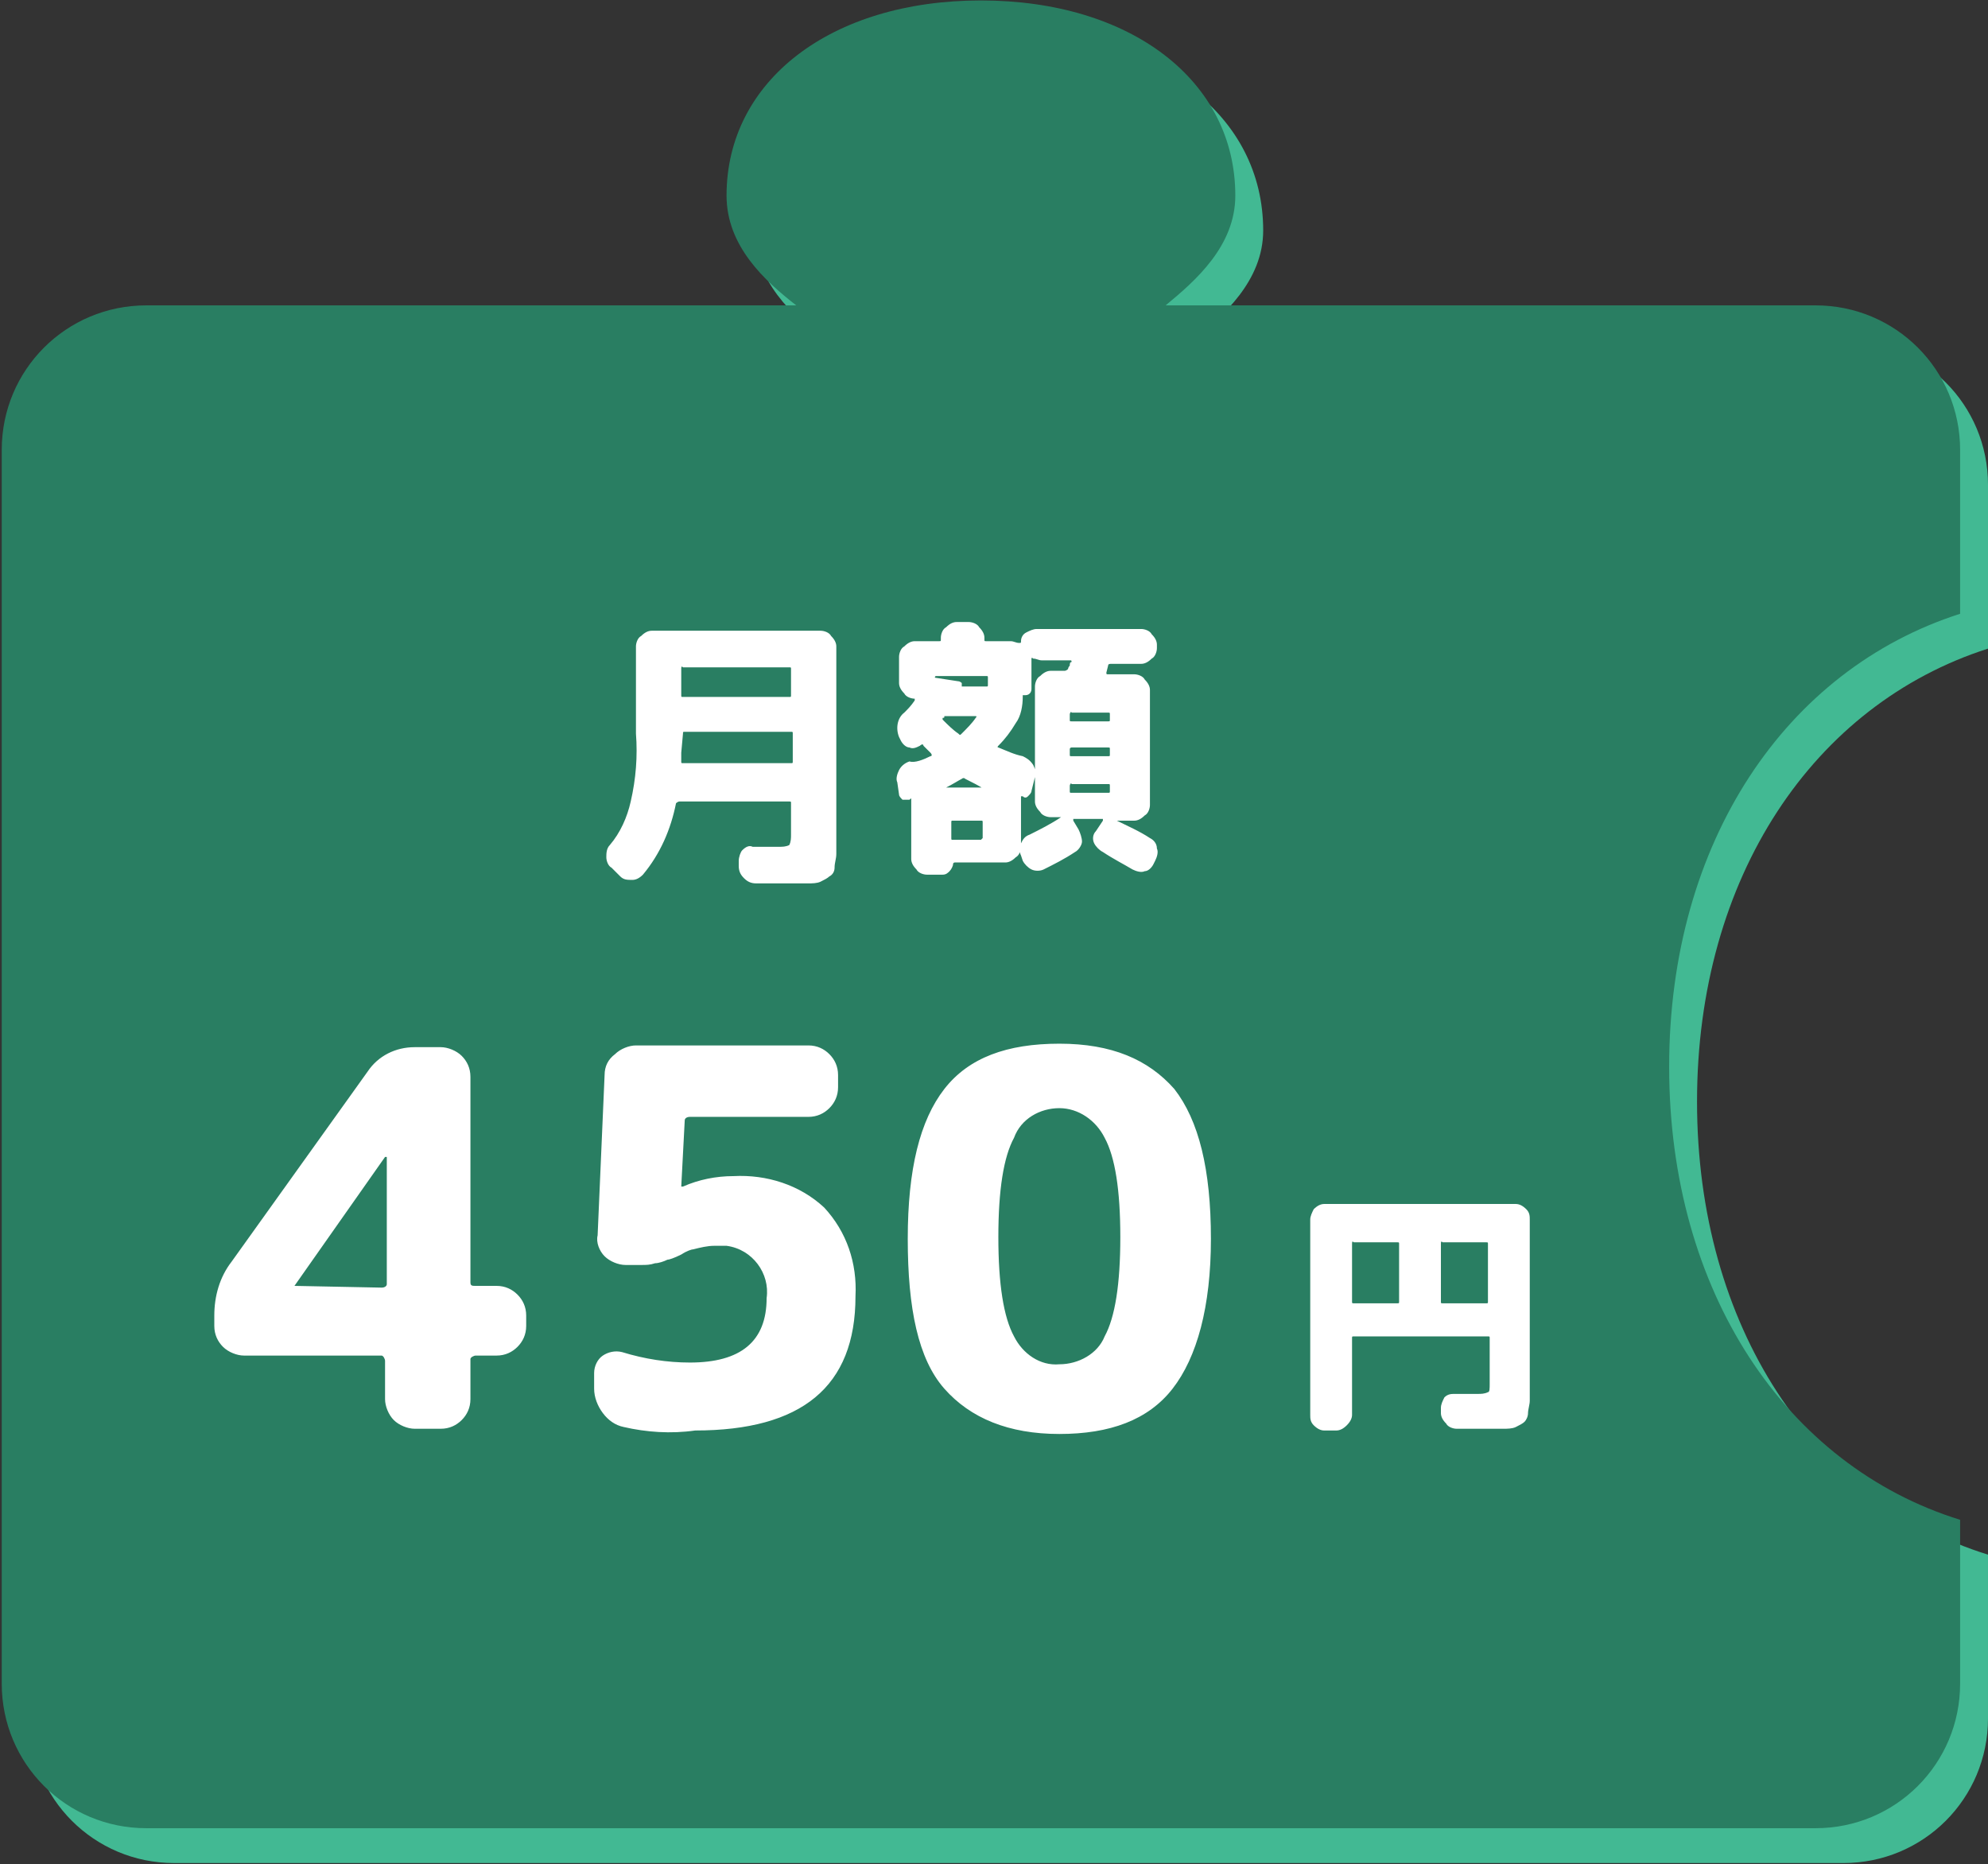
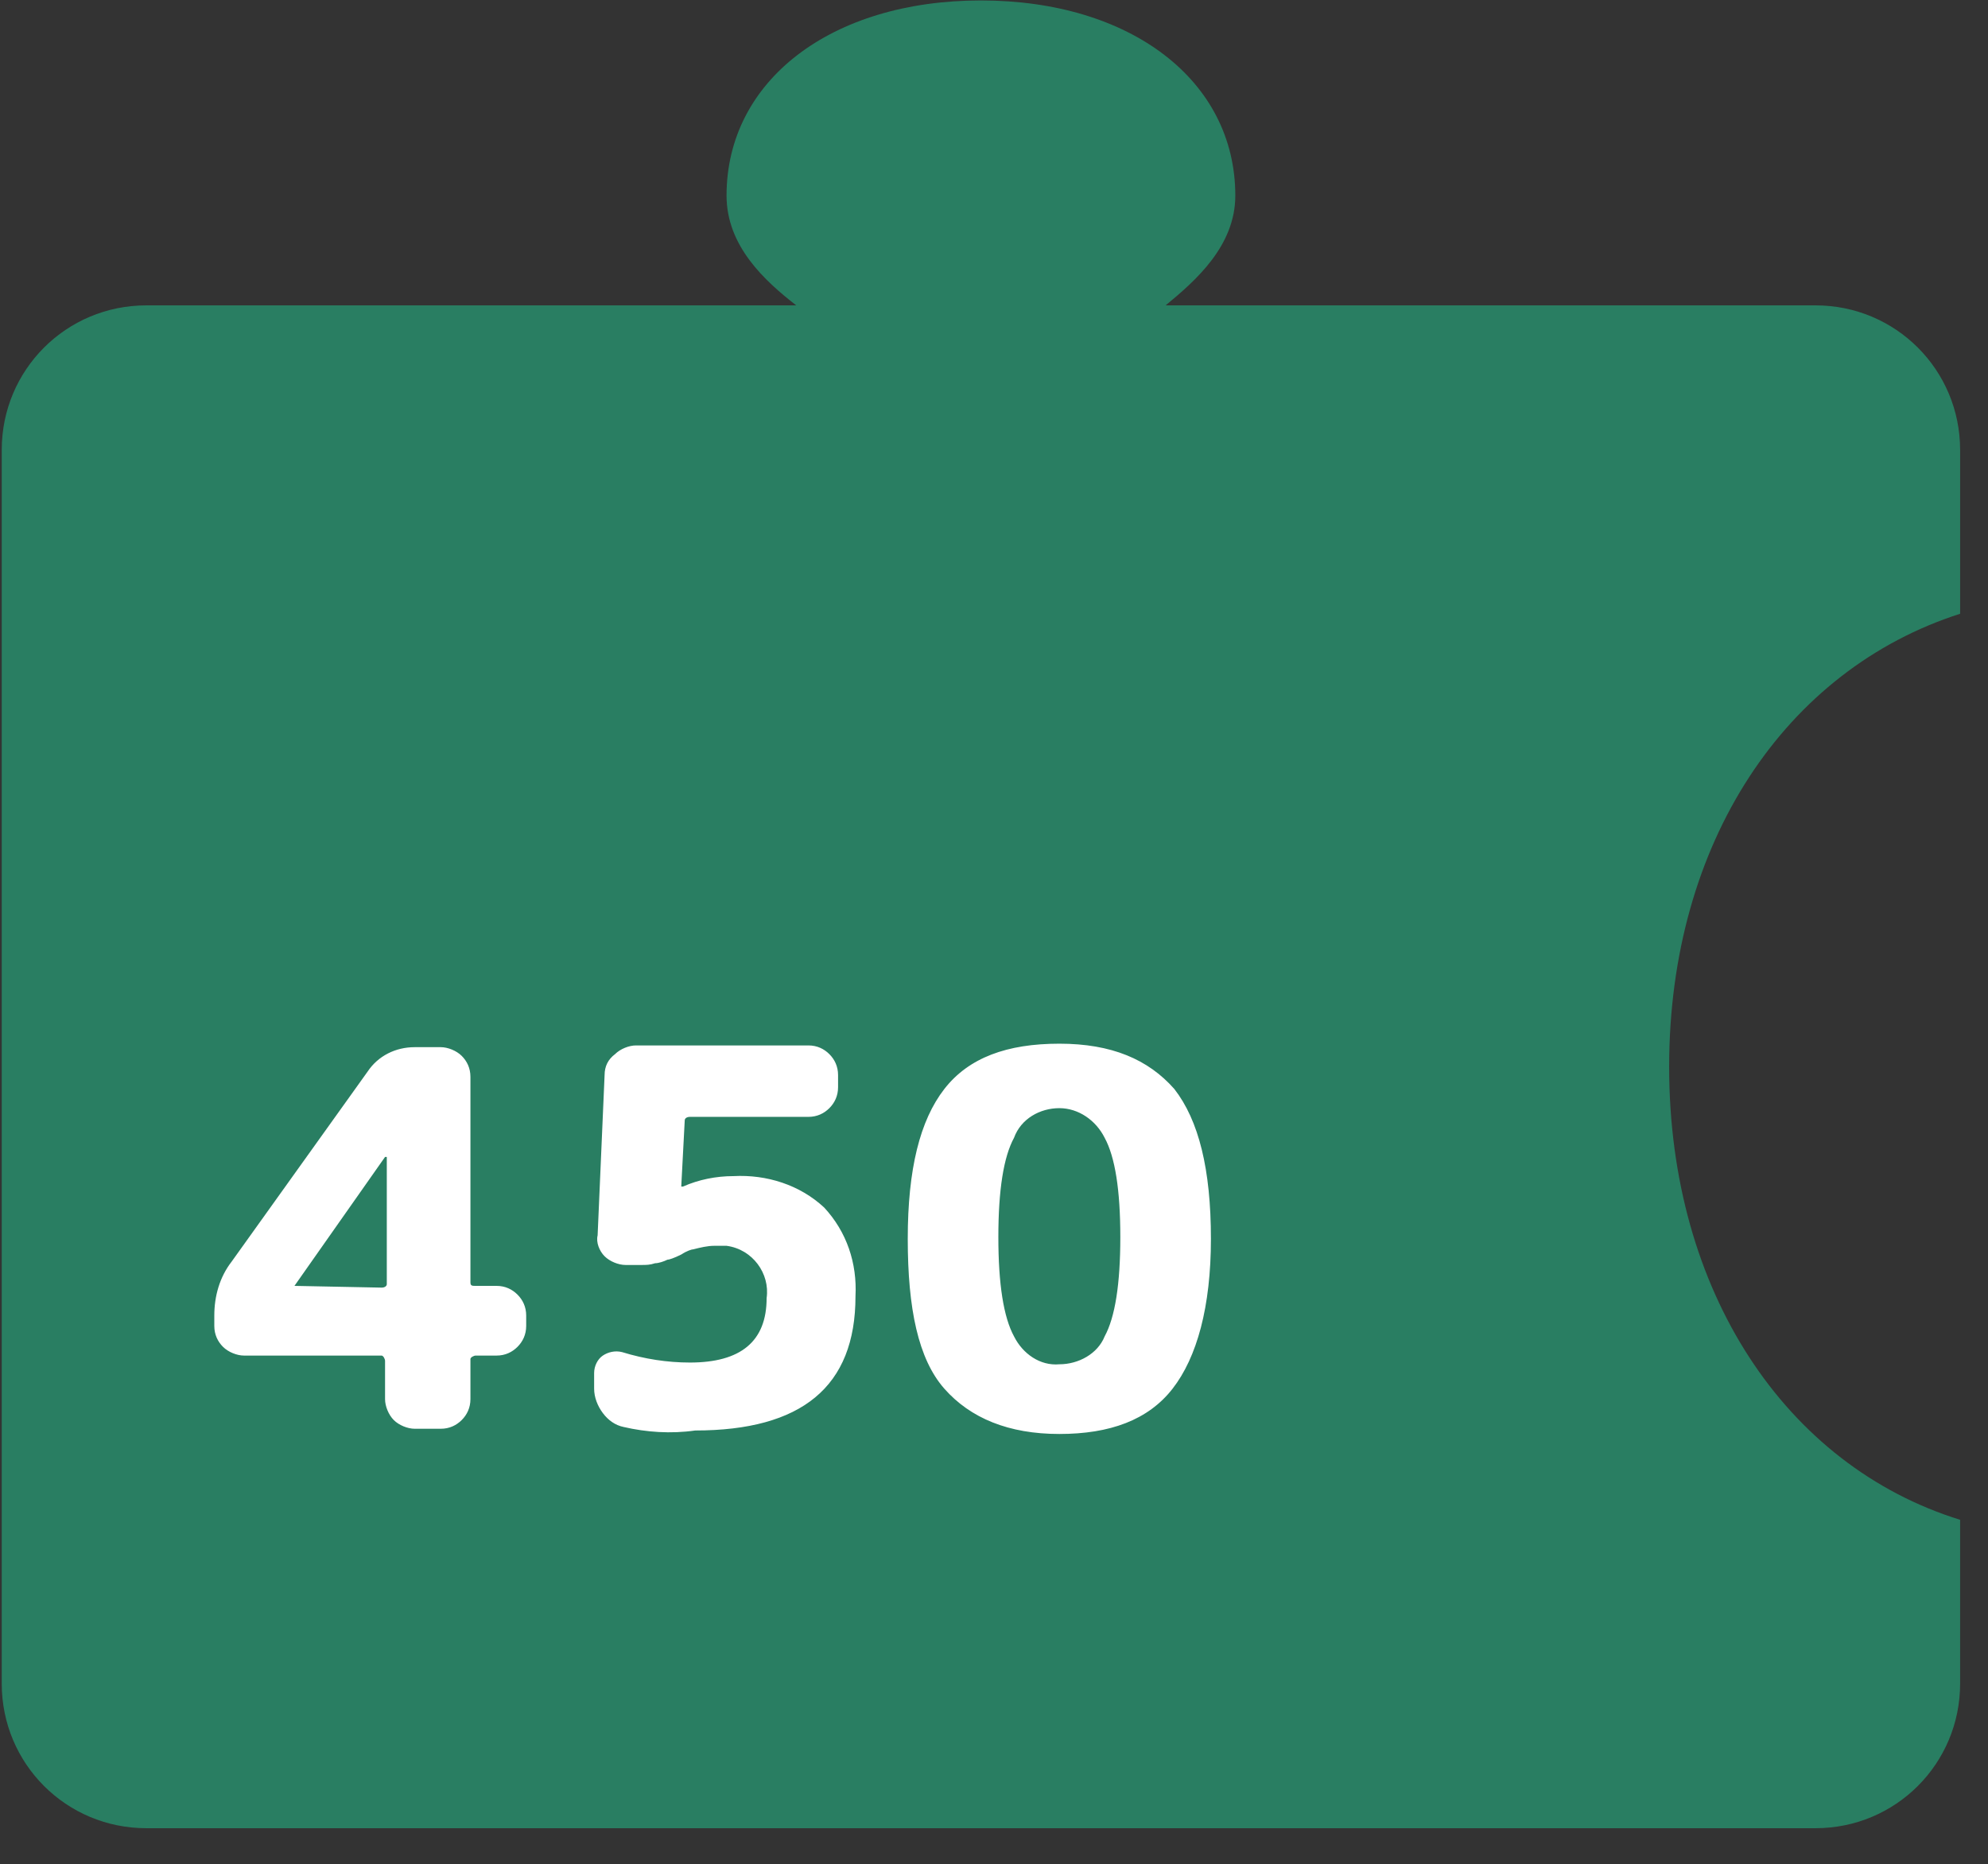
<svg xmlns="http://www.w3.org/2000/svg" version="1.1" id="レイヤー_1" x="0px" y="0px" viewBox="0 0 114.1 107" style="enable-background:new 0 0 114.1 107;" xml:space="preserve">
  <rect x="0" y="0" width="114.1" height="107" fill="#333333" stroke="none" />
  <style type="text/css">
	.st0{fill-rule:evenodd;clip-rule:evenodd;fill:#42B993;}
	.st1{fill-rule:evenodd;clip-rule:evenodd;fill:#297E62;}
	.st2{fill:#FFFFFF;}
</style>
  <g id="グループ_1561" transform="translate(-212 -10847)">
    <g id="グループ_971" transform="translate(-161 4376.826)">
-       <path id="パス_142" class="st0" d="M470.4,6533.4c0-12.9,6.7-22.8,16.7-26v-9.4c0-4.6-3.7-8.3-8.3-8.3l0,0h-37.3    c1.7-1.4,4-3.4,4-6.3c0-6.6-6-11.2-14.6-11.2c-8.6,0-14.6,4.6-14.6,11.2c0,2.9,2.2,4.9,4,6.3h-37.3c-4.6,0-8.3,3.7-8.3,8.3v70.8    c0,4.6,3.7,8.3,8.3,8.3l0,0h95.8c4.6,0,8.3-3.7,8.3-8.3l0,0v-9.4C477.1,6556.3,470.4,6546.3,470.4,6533.4" />
      <path id="パス_140" class="st1" d="M468.8,6531.4c0-12.9,6.7-22.8,16.7-26v-9.4c0-4.6-3.7-8.3-8.3-8.3l0,0h-37.3    c1.7-1.4,4-3.4,4-6.3c0-6.6-6-11.2-14.6-11.2c-8.6,0-14.6,4.6-14.6,11.2c0,2.9,2.2,4.9,4,6.3h-37.3c-4.6,0-8.3,3.7-8.3,8.3v70.8    c0,4.6,3.7,8.3,8.3,8.3l0,0h95.8c4.6,0,8.3-3.7,8.3-8.3l0,0v-9.4C475.5,6554.3,468.8,6544.3,468.8,6531.4" />
    </g>
-     <path id="パス_1996" class="st2" d="M247.1,10896.8c-0.2-0.1-0.3-0.4-0.3-0.6c0-0.2,0-0.5,0.2-0.7c0.6-0.7,1-1.6,1.2-2.5   c0.3-1.3,0.4-2.6,0.3-3.9v-5c0-0.2,0.1-0.5,0.3-0.6c0.2-0.2,0.4-0.3,0.6-0.3h9.7c0.2,0,0.5,0.1,0.6,0.3c0.2,0.2,0.3,0.4,0.3,0.6   v10.7c0,0.5,0,0.9,0,1.2c0,0.3-0.1,0.5-0.1,0.8c0,0.2-0.1,0.4-0.3,0.5c-0.1,0.1-0.3,0.2-0.5,0.3c-0.2,0.1-0.5,0.1-0.7,0.1   c-0.3,0-0.6,0-1.1,0c-0.4,0-1.1,0-1.9,0c-0.3,0-0.5-0.1-0.7-0.3c-0.2-0.2-0.3-0.4-0.3-0.7l0-0.3c0-0.2,0.1-0.5,0.2-0.6   c0.2-0.2,0.4-0.3,0.6-0.2c0.8,0,1.3,0,1.5,0c0.2,0,0.4,0,0.6-0.1c0.1-0.2,0.1-0.4,0.1-0.6v-1.8c0-0.1,0-0.1-0.1-0.1c0,0,0,0,0,0   H251c-0.1,0-0.2,0.1-0.2,0.1c-0.3,1.5-0.9,2.9-1.9,4.1c-0.2,0.2-0.4,0.3-0.6,0.3c-0.3,0-0.5,0-0.7-0.2L247.1,10896.8z    M251.1,10885.4v1.5c0,0.1,0,0.1,0.1,0.1c0,0,0,0,0,0h6.1c0.1,0,0.1,0,0.1-0.1c0,0,0,0,0,0v-1.5c0-0.1,0-0.1-0.1-0.1h-6.1   C251.1,10885.2,251.1,10885.3,251.1,10885.4z M251.1,10890.2v0.5c0,0.1,0,0.1,0.1,0.1c0,0,0,0,0,0h6.2c0.1,0,0.1,0,0.1-0.1v-1.6   c0-0.1,0-0.1-0.1-0.1h-6.1c-0.1,0-0.1,0-0.1,0.1L251.1,10890.2z M265.4,10890.4c0.1,0,0.1-0.1,0-0.2l-0.4-0.4c0-0.1-0.1-0.1-0.2,0   c0,0,0,0,0,0l0,0c-0.2,0.1-0.4,0.2-0.6,0.1c-0.2,0-0.4-0.2-0.5-0.4l-0.1-0.2c-0.2-0.5-0.1-1.1,0.3-1.4c0.2-0.2,0.4-0.4,0.6-0.7   c0,0,0-0.1,0-0.1c-0.2,0-0.5-0.1-0.6-0.3c-0.2-0.2-0.3-0.4-0.3-0.6v-1.5c0-0.2,0.1-0.5,0.3-0.6c0.2-0.2,0.4-0.3,0.6-0.3h1.4   c0.1,0,0.1,0,0.1-0.1v-0.1c0-0.2,0.1-0.5,0.3-0.6c0.2-0.2,0.4-0.3,0.6-0.3h0.7c0.2,0,0.5,0.1,0.6,0.3c0.2,0.2,0.3,0.4,0.3,0.6v0.1   c0,0.1,0,0.1,0.1,0.1c0,0,0,0,0,0h1.4c0.2,0,0.3,0.1,0.5,0.1c0.1,0,0.1,0,0.1-0.1c0-0.2,0.1-0.4,0.3-0.5c0.2-0.1,0.4-0.2,0.6-0.2h6   c0.2,0,0.5,0.1,0.6,0.3c0.2,0.2,0.3,0.4,0.3,0.6v0.2c0,0.2-0.1,0.5-0.3,0.6c-0.2,0.2-0.4,0.3-0.6,0.3h-1.7c-0.1,0-0.2,0-0.2,0.1   l-0.1,0.4c0,0.1,0,0.1,0.1,0.1h1.5c0.2,0,0.5,0.1,0.6,0.3c0.2,0.2,0.3,0.4,0.3,0.6v6.6c0,0.2-0.1,0.5-0.3,0.6   c-0.2,0.2-0.4,0.3-0.6,0.3h-1c0,0,0,0,0,0c0,0,0,0,0,0c0.6,0.3,1.3,0.6,1.9,1c0.2,0.1,0.4,0.3,0.4,0.6c0.1,0.2,0,0.5-0.1,0.7   l-0.1,0.2c-0.1,0.2-0.3,0.4-0.5,0.4c-0.2,0.1-0.5,0-0.7-0.1c-0.5-0.3-1.1-0.6-1.7-1c-0.2-0.1-0.4-0.3-0.5-0.5   c-0.1-0.2-0.1-0.5,0.1-0.7l0.4-0.6c0,0,0,0,0-0.1c0,0,0,0-0.1,0h-1.5c0,0-0.1,0-0.1,0c0,0,0,0.1,0,0.1l0.3,0.5   c0.1,0.2,0.2,0.5,0.2,0.7c0,0.2-0.2,0.5-0.4,0.6c-0.6,0.4-1.2,0.7-1.8,1c-0.2,0.1-0.5,0.1-0.7,0c-0.2-0.1-0.4-0.3-0.5-0.5l-0.1-0.3   c-0.1-0.2-0.1-0.4,0-0.7c0.1-0.2,0.2-0.4,0.5-0.5c0.6-0.3,1.2-0.6,1.8-1c0,0,0,0,0,0c0,0,0,0,0,0h-0.6c-0.2,0-0.5-0.1-0.6-0.3   c-0.2-0.2-0.3-0.4-0.3-0.6v-6.6c0-0.2,0.1-0.5,0.3-0.6c0.2-0.2,0.4-0.3,0.6-0.3h0.8c0.1,0,0.2-0.1,0.2-0.1c0,0,0-0.1,0.1-0.2   c0-0.1,0-0.2,0.1-0.2c0-0.1,0-0.1-0.1-0.1h-1.6c-0.2,0-0.3-0.1-0.5-0.1c-0.1-0.1-0.1,0-0.1,0v1.7c0,0.1,0,0.2-0.1,0.3   c-0.1,0.1-0.2,0.1-0.3,0.1c0,0-0.1,0-0.1,0v0.1c0,0.5-0.1,1.1-0.4,1.5c-0.3,0.5-0.6,0.9-1,1.3c-0.1,0.1,0,0.1,0,0.1   c0.5,0.2,0.9,0.4,1.4,0.5c0.2,0.1,0.4,0.2,0.6,0.5c0.1,0.2,0.2,0.5,0.1,0.7l-0.2,0.8c0,0.1-0.1,0.2-0.2,0.3c-0.1,0.1-0.2,0.1-0.3,0   c0,0-0.1,0-0.1,0v2.9c0,0.2-0.1,0.5-0.3,0.6c-0.2,0.2-0.4,0.3-0.6,0.3h-2.9c0,0-0.1,0-0.1,0.1c0,0,0,0,0,0c0,0.1-0.1,0.3-0.2,0.4   c-0.1,0.1-0.2,0.2-0.4,0.2h-0.9c-0.2,0-0.5-0.1-0.6-0.3c-0.2-0.2-0.3-0.4-0.3-0.6v-3.4c0-0.1,0-0.1-0.1,0c-0.1,0-0.3,0-0.4,0   c-0.1-0.1-0.2-0.2-0.2-0.3l-0.1-0.7c-0.1-0.2,0-0.5,0.1-0.7c0.1-0.2,0.3-0.4,0.6-0.5C264.5,10890.8,265,10890.6,265.4,10890.4   L265.4,10890.4z M273.4,10888v0.3c0,0.1,0,0.1,0.1,0.1c0,0,0,0,0,0h2.1c0.1,0,0.1,0,0.1-0.1c0,0,0,0,0,0v-0.3c0-0.1,0-0.1-0.1-0.1   c0,0,0,0,0,0h-2.1C273.5,10887.8,273.4,10887.9,273.4,10888C273.4,10887.9,273.4,10888,273.4,10888L273.4,10888z M273.4,10890v0.3   c0,0.1,0,0.1,0.1,0.1h2.1c0.1,0,0.1,0,0.1-0.1v-0.3c0-0.1,0-0.1-0.1-0.1h-2.1C273.5,10889.9,273.4,10889.9,273.4,10890L273.4,10890   z M273.4,10892.1v0.3c0,0.1,0,0.1,0.1,0.1c0,0,0,0,0,0h2.1c0.1,0,0.1,0,0.1-0.1c0,0,0,0,0,0v-0.3c0-0.1,0-0.1-0.1-0.1c0,0,0,0,0,0   h-2.1C273.5,10891.9,273.4,10892,273.4,10892.1C273.4,10892,273.4,10892.1,273.4,10892.1L273.4,10892.1z M266.1,10888.2   c0,0,0,0.1,0,0.1c0.3,0.3,0.6,0.6,0.9,0.8c0.1,0.1,0.1,0.1,0.2,0c0.3-0.3,0.6-0.6,0.8-0.9c0.1-0.1,0-0.1,0-0.1h-1.8   C266.2,10888.2,266.2,10888.2,266.1,10888.2L266.1,10888.2z M268.4,10895.1v-0.9c0-0.1,0-0.1-0.1-0.1c0,0,0,0,0,0h-1.6   c-0.1,0-0.1,0-0.1,0.1v0.9c0,0.1,0,0.1,0.1,0.1h1.6C268.3,10895.2,268.3,10895.2,268.4,10895.1   C268.4,10895.1,268.4,10895.1,268.4,10895.1z M268.5,10892.3C268.5,10892.3,268.5,10892.3,268.5,10892.3   C268.5,10892.3,268.5,10892.3,268.5,10892.3c-0.3-0.2-0.7-0.4-1.1-0.6c-0.1-0.1-0.2,0-0.2,0c-0.2,0.1-0.5,0.3-0.9,0.5c0,0,0,0,0,0   c0,0,0,0,0,0H268.5z M265.7,10885.8C265.7,10885.8,265.7,10885.8,265.7,10885.8C265.7,10885.8,265.7,10885.8,265.7,10885.8   c-0.1,0.1,0,0.1,0,0.1l1.3,0.2c0.1,0,0.2,0.1,0.2,0.1c0,0.1,0,0.2,0,0.2c0,0,0,0,0,0c0,0,0,0,0,0c0,0,0,0,0,0h1.4   c0.1,0,0.1,0,0.1-0.1v-0.4c0-0.1,0-0.1-0.1-0.1L265.7,10885.8z" />
-     <path id="パス_1998" class="st2" d="M288,10929.1c-0.2,0-0.4-0.1-0.6-0.3c-0.2-0.2-0.2-0.4-0.2-0.6v-11.2c0-0.2,0.1-0.4,0.2-0.6   c0.2-0.2,0.4-0.3,0.6-0.3h11c0.2,0,0.4,0.1,0.6,0.3c0.2,0.2,0.2,0.4,0.2,0.6v9.3c0,0.5,0,0.8,0,1.1c0,0.2-0.1,0.5-0.1,0.7   c0,0.2-0.1,0.4-0.2,0.5c-0.1,0.1-0.3,0.2-0.5,0.3c-0.2,0.1-0.5,0.1-0.7,0.1c-0.2,0-0.6,0-1,0c-0.6,0-1.1,0-1.7,0   c-0.2,0-0.5-0.1-0.6-0.3c-0.2-0.2-0.3-0.4-0.3-0.6l0-0.3c0-0.2,0.1-0.4,0.2-0.6c0.2-0.2,0.4-0.2,0.6-0.2c0.4,0,0.9,0,1.3,0   c0.2,0,0.4,0,0.6-0.1c0.1,0,0.1-0.2,0.1-0.5v-2.6c0-0.1,0-0.1-0.1-0.1c0,0,0,0,0,0h-7.7c-0.1,0-0.1,0-0.1,0.1c0,0,0,0,0,0v4.4   c0,0.2-0.1,0.4-0.3,0.6c-0.2,0.2-0.4,0.3-0.6,0.3H288z M294.7,10918.4v3.3c0,0.1,0,0.1,0.1,0.1h2.5c0.1,0,0.1,0,0.1-0.1v-3.3   c0-0.1,0-0.1-0.1-0.1h-2.5C294.7,10918.2,294.7,10918.3,294.7,10918.4z M289.6,10918.4v3.3c0,0.1,0,0.1,0.1,0.1h2.5   c0.1,0,0.1,0,0.1-0.1c0,0,0,0,0,0v-3.3c0-0.1,0-0.1-0.1-0.1c0,0,0,0,0,0h-2.5C289.6,10918.2,289.6,10918.3,289.6,10918.4z" />
    <path id="パス_1997" class="st2" d="M228.9,10920.8L228.9,10920.8C228.9,10920.8,228.9,10920.8,228.9,10920.8   C228.9,10920.8,228.9,10920.8,228.9,10920.8l5,0.1c0.2,0,0.3-0.1,0.3-0.2v-7.3c0,0,0,0,0,0c0,0,0,0,0,0c0,0-0.1,0-0.1,0   L228.9,10920.8z M226,10924.8c-0.4,0-0.9-0.2-1.2-0.5c-0.3-0.3-0.5-0.7-0.5-1.2v-0.6c0-1.1,0.3-2.2,1-3.1l7.8-10.9   c0.6-0.9,1.6-1.4,2.7-1.4h1.5c0.4,0,0.9,0.2,1.2,0.5c0.3,0.3,0.5,0.7,0.5,1.2v11.8c0,0.2,0.1,0.2,0.3,0.2h1.2   c0.5,0,0.9,0.2,1.2,0.5c0.3,0.3,0.5,0.7,0.5,1.2v0.6c0,0.5-0.2,0.9-0.5,1.2c-0.3,0.3-0.7,0.5-1.2,0.5h-1.2c-0.1,0-0.3,0.1-0.3,0.2   c0,0,0,0,0,0.1v2.2c0,0.5-0.2,0.9-0.5,1.2c-0.3,0.3-0.7,0.5-1.2,0.5h-1.5c-0.4,0-0.9-0.2-1.2-0.5c-0.3-0.3-0.5-0.8-0.5-1.2v-2.2   c0-0.1-0.1-0.3-0.2-0.3c0,0,0,0-0.1,0H226z M247.8,10928.9c-0.5-0.1-0.9-0.4-1.2-0.8c-0.3-0.4-0.5-0.9-0.5-1.4v-0.9   c0-0.4,0.2-0.8,0.5-1c0.3-0.2,0.7-0.3,1.1-0.2c1.3,0.4,2.6,0.6,3.9,0.6c2.9,0,4.4-1.2,4.4-3.7c0.2-1.4-0.8-2.8-2.3-3   c-0.2,0-0.5,0-0.7,0c-0.4,0-0.8,0.1-1.2,0.2c-0.1,0-0.4,0.1-0.7,0.3c-0.4,0.2-0.7,0.3-0.8,0.3c-0.2,0.1-0.5,0.2-0.7,0.2   c-0.3,0.1-0.5,0.1-0.8,0.1h-0.9c-0.4,0-0.9-0.2-1.2-0.5c-0.3-0.3-0.5-0.8-0.4-1.2l0.4-9.2c0-0.5,0.2-0.9,0.6-1.2   c0.3-0.3,0.8-0.5,1.2-0.5h9.9c0.5,0,0.9,0.2,1.2,0.5c0.3,0.3,0.5,0.7,0.5,1.2v0.7c0,0.5-0.2,0.9-0.5,1.2c-0.3,0.3-0.7,0.5-1.2,0.5   h-6.8c-0.2,0-0.3,0.1-0.3,0.2l-0.2,3.8c0,0,0,0,0,0c0,0,0,0,0,0h0.1c0.9-0.4,1.9-0.6,2.9-0.6c1.9-0.1,3.8,0.5,5.2,1.8   c1.3,1.4,1.9,3.2,1.8,5.1c0,5.2-3.1,7.7-9.2,7.7C250.5,10929.3,249.1,10929.2,247.8,10928.9z M275.4,10912.3   c-0.5-1-1.5-1.7-2.6-1.7c-1.1,0-2.2,0.6-2.6,1.7c-0.6,1.1-0.9,3-0.9,5.7s0.3,4.6,0.9,5.7c0.5,1,1.5,1.7,2.6,1.6   c1.1,0,2.2-0.6,2.6-1.6c0.6-1.1,0.9-3,0.9-5.7S276,10913.4,275.4,10912.3z M279.3,10926.7c-1.4,1.8-3.6,2.6-6.5,2.6   s-5.1-0.9-6.6-2.6s-2.1-4.6-2.1-8.6c0-4,0.7-6.8,2.1-8.6c1.4-1.8,3.6-2.6,6.6-2.6s5.1,0.9,6.6,2.6c1.4,1.8,2.1,4.6,2.1,8.6   C281.5,10922,280.7,10924.9,279.3,10926.7z" />
  </g>
</svg>